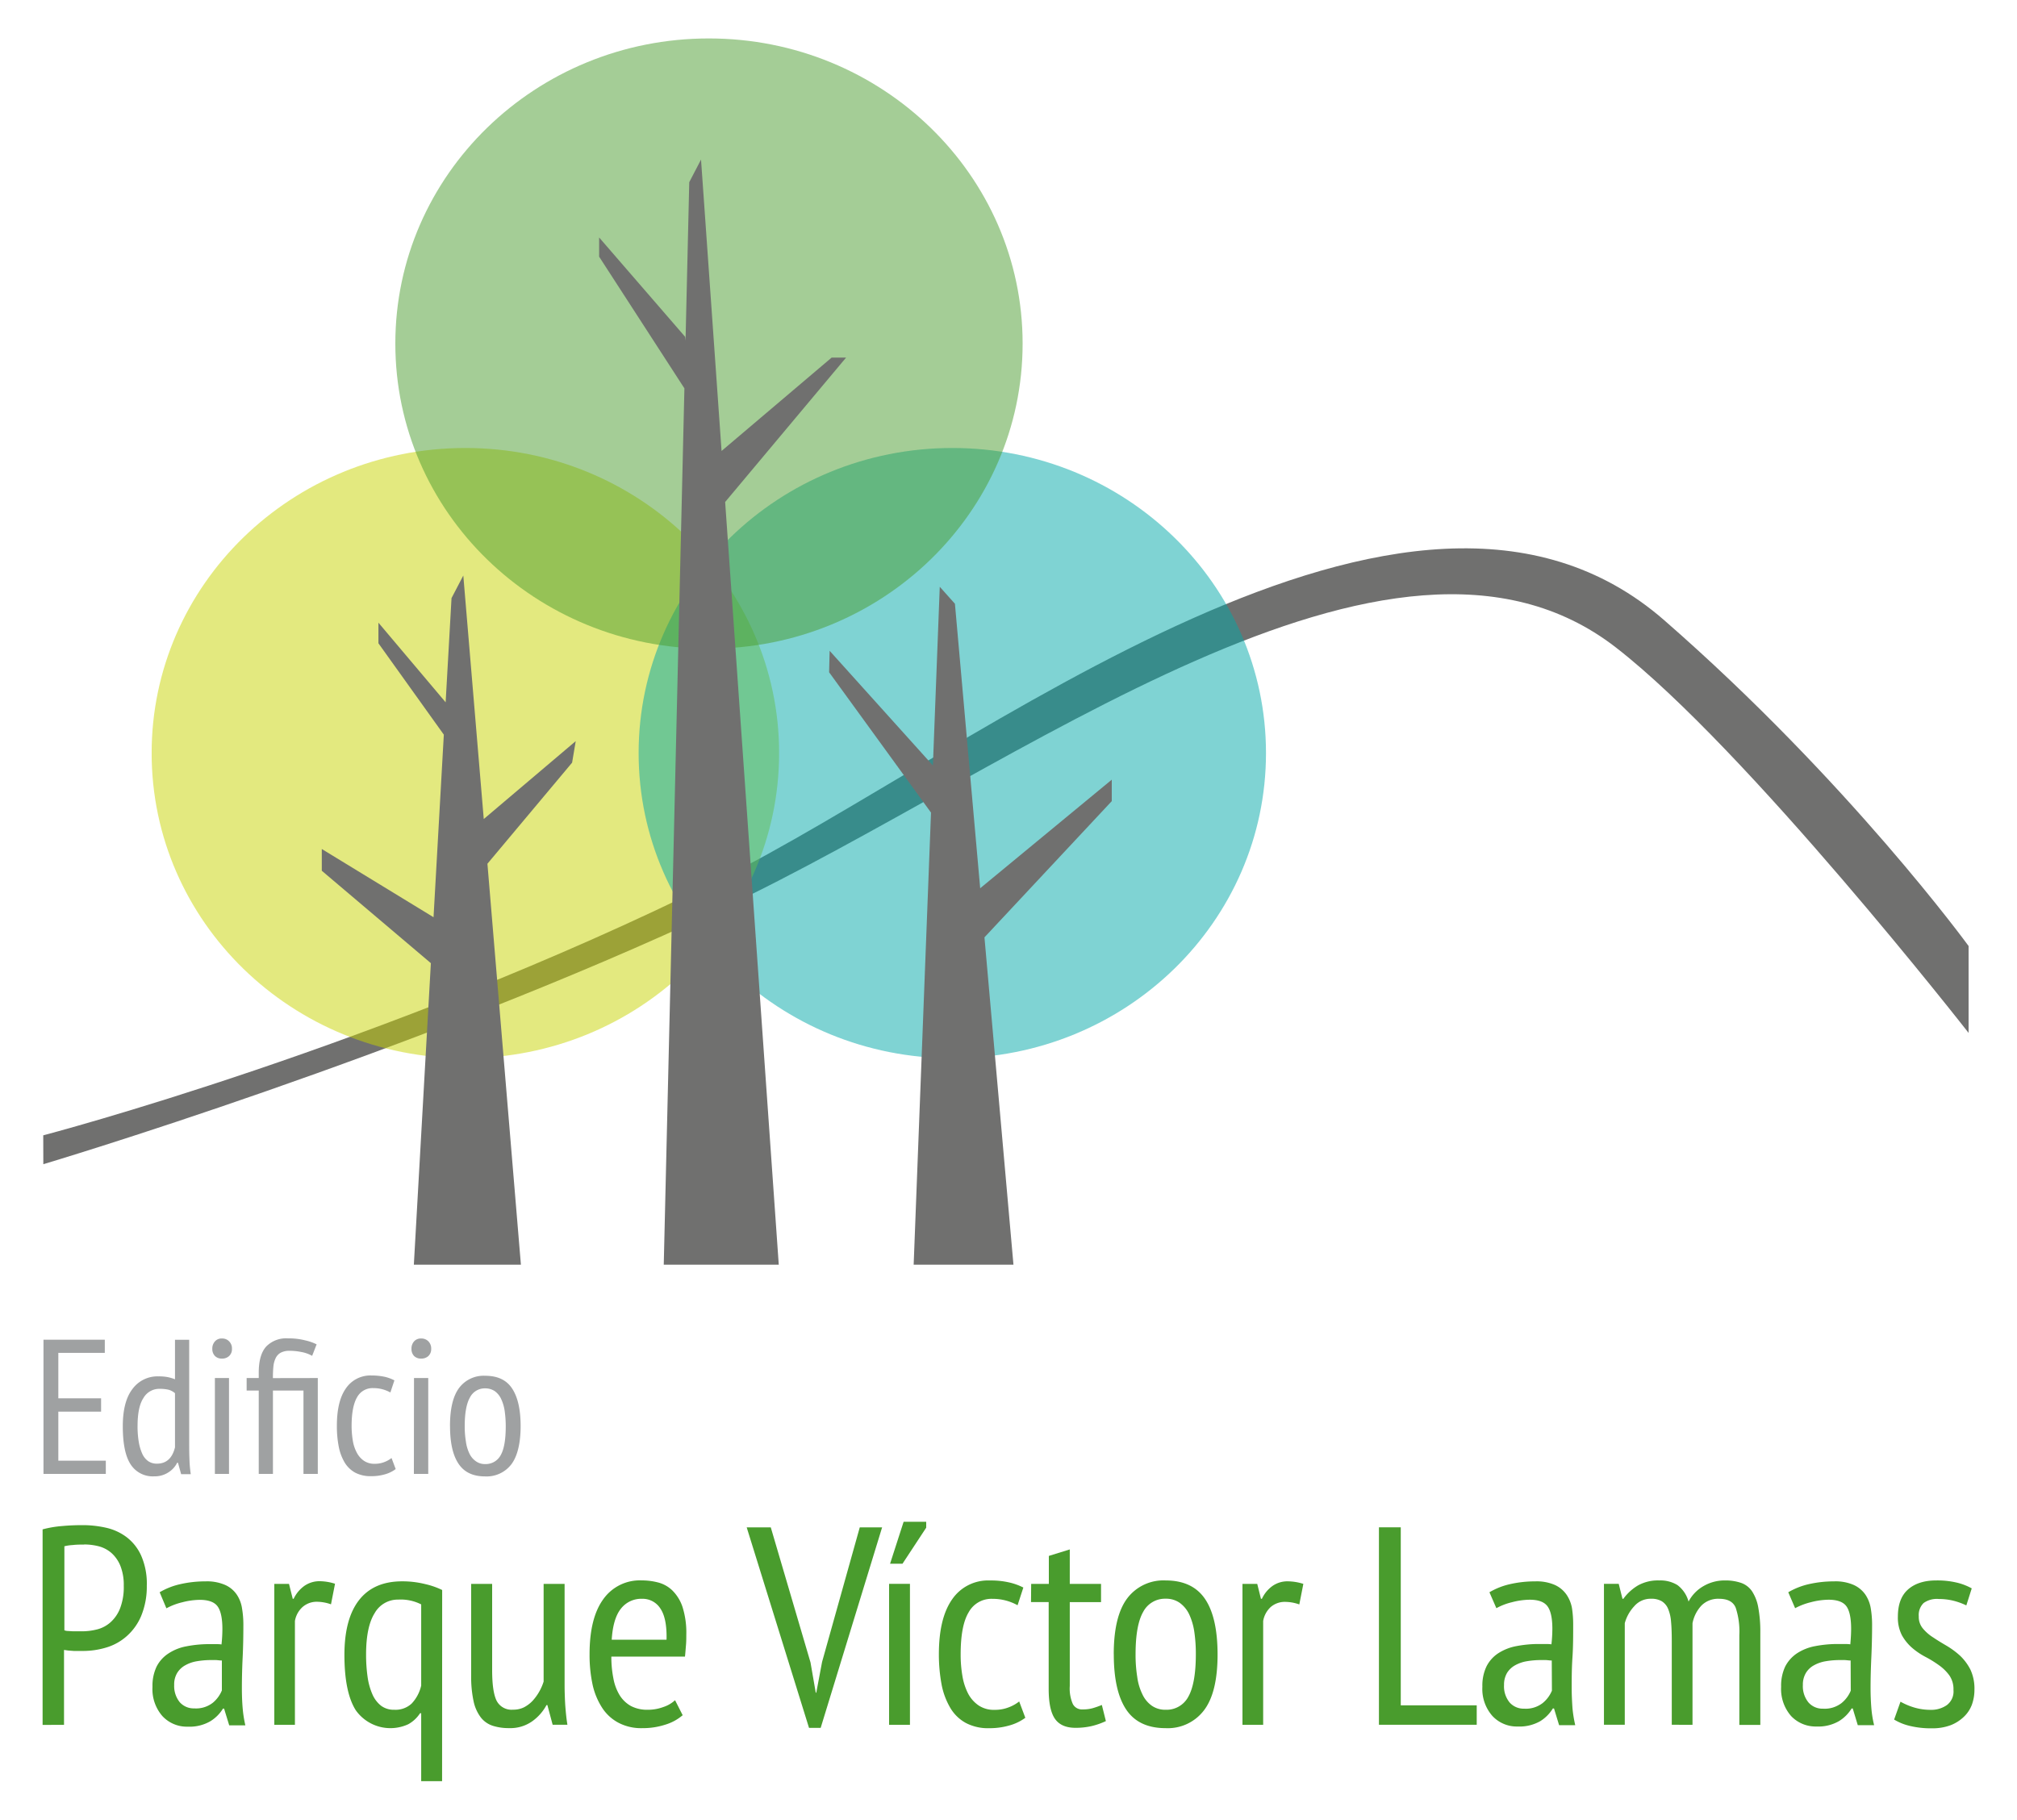
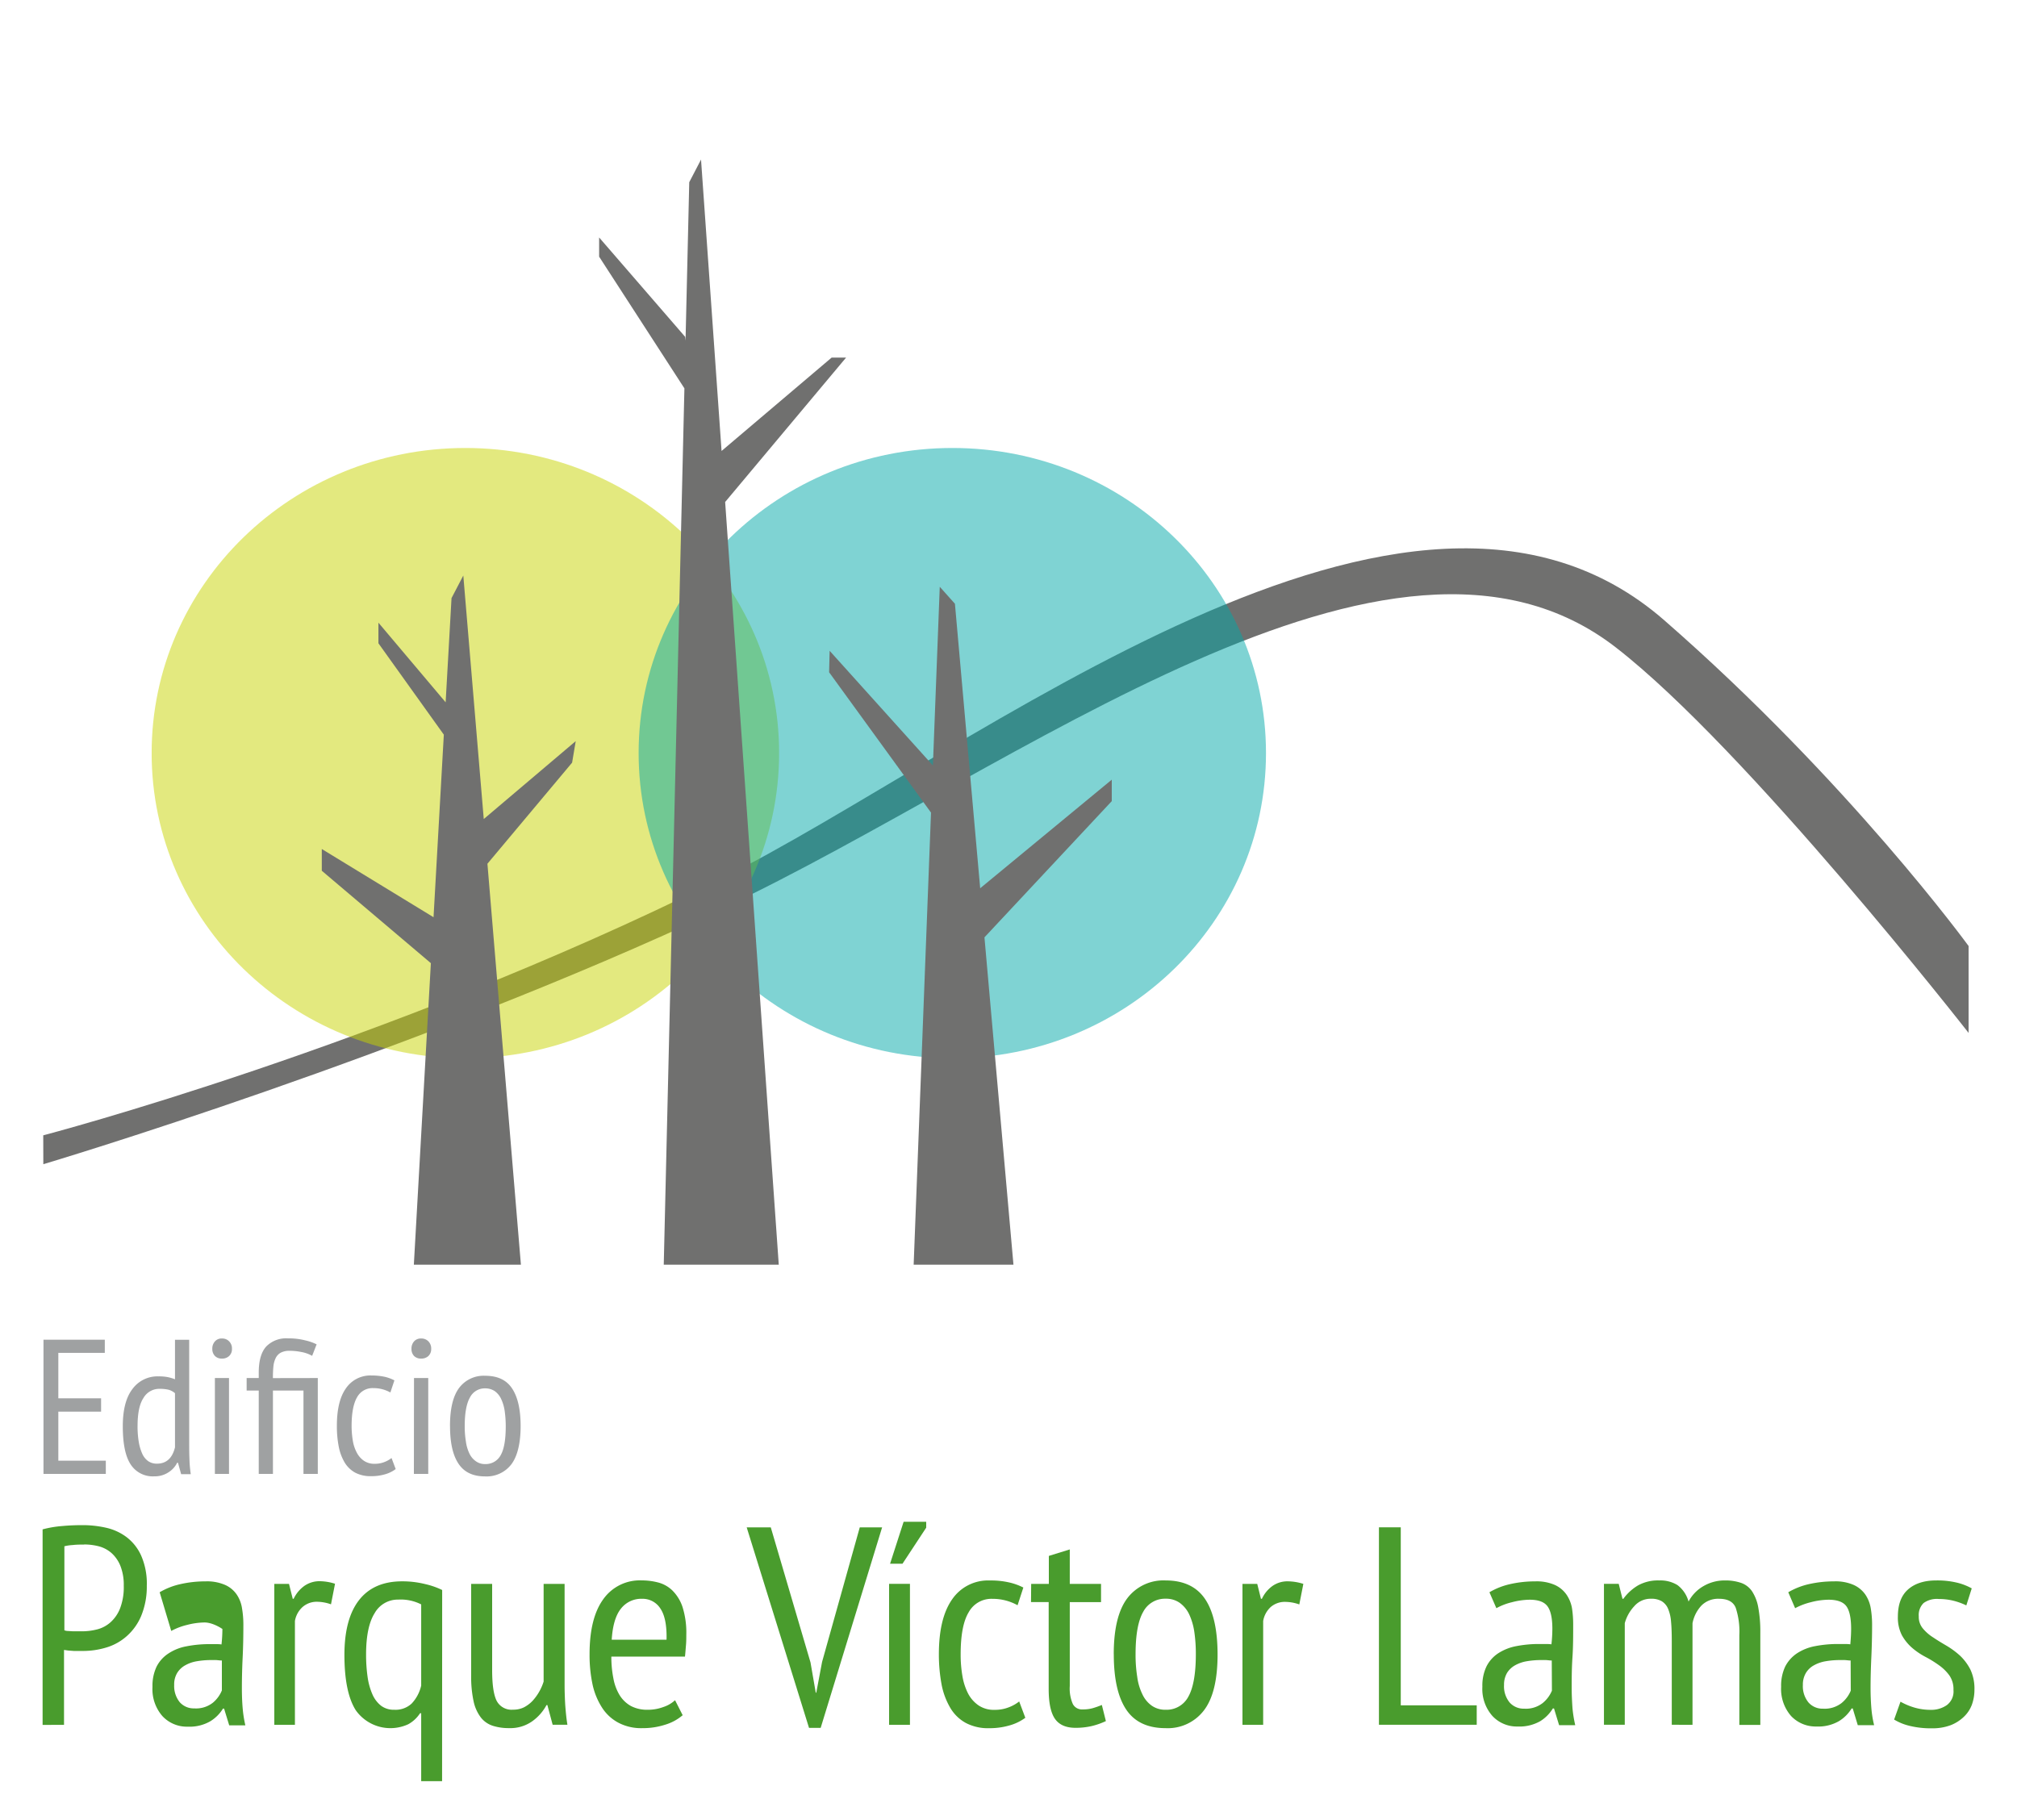
<svg xmlns="http://www.w3.org/2000/svg" id="Capa_1" data-name="Capa 1" viewBox="0 0 500 451.11">
  <defs>
    <style>.cls-1{fill:none;}.cls-13,.cls-2{fill:#499c2d;}.cls-14,.cls-3{fill:#70706f;}.cls-10,.cls-13,.cls-3,.cls-7{fill-rule:evenodd;}.cls-4{opacity:0.5;}.cls-5{clip-path:url(#clip-path);}.cls-6{clip-path:url(#clip-path-2);}.cls-7{fill:#c8d400;}.cls-8{clip-path:url(#clip-path-3);}.cls-9{clip-path:url(#clip-path-4);}.cls-10{fill:#00a7a7;}.cls-11{clip-path:url(#clip-path-5);}.cls-12{clip-path:url(#clip-path-6);}.cls-15{fill:#9fa1a2;}</style>
    <clipPath id="clip-path">
      <rect class="cls-1" x="37.59" y="111.05" width="155.54" height="151.3" />
    </clipPath>
    <clipPath id="clip-path-2">
      <rect class="cls-1" x="37.6" y="111.06" width="155.54" height="151.3" />
    </clipPath>
    <clipPath id="clip-path-3">
      <rect class="cls-1" x="158.3" y="111.05" width="155.53" height="151.3" />
    </clipPath>
    <clipPath id="clip-path-4">
      <rect class="cls-1" x="158.31" y="111.06" width="155.52" height="151.3" />
    </clipPath>
    <clipPath id="clip-path-5">
-       <rect class="cls-1" x="97.95" y="9.52" width="155.55" height="151.3" />
-     </clipPath>
+       </clipPath>
    <clipPath id="clip-path-6">
      <rect class="cls-1" x="97.96" y="9.53" width="155.54" height="151.3" />
    </clipPath>
  </defs>
  <title>logo</title>
  <path class="cls-2" d="M10.56,379.15a26.55,26.55,0,0,1,4.89-.83c1.72-.16,3.43-.22,5.1-.22a26.34,26.34,0,0,1,5.68.63A13.31,13.31,0,0,1,31.28,381,11.85,11.85,0,0,1,35,385.67a17.25,17.25,0,0,1,1.39,7.46A19,19,0,0,1,35,400.6a13.82,13.82,0,0,1-3.56,5,13.3,13.3,0,0,1-5,2.81,19.84,19.84,0,0,1-5.86.88h-.94l-1.34,0-1.43-.11-1-.14v18.58H10.56Zm10.28,3.77c-1,0-1.89,0-2.76.11a11.09,11.09,0,0,0-2.12.31v20.83a2.48,2.48,0,0,0,.89.17l1.24.08,1.27,0h.9a15.32,15.32,0,0,0,3.88-.49,7.86,7.86,0,0,0,3.29-1.78,9,9,0,0,0,2.36-3.48,14.76,14.76,0,0,0,.89-5.57,12.81,12.81,0,0,0-.83-4.89,8.6,8.6,0,0,0-2.16-3.15,7.8,7.8,0,0,0-3.11-1.69,14.75,14.75,0,0,0-3.74-.48" />
-   <path class="cls-2" d="M39.58,394.74a17.44,17.44,0,0,1,5.07-2,27.78,27.78,0,0,1,6.29-.7,11.26,11.26,0,0,1,4.86.88,6.84,6.84,0,0,1,2.87,2.37A8.27,8.27,0,0,1,60,398.76a23.73,23.73,0,0,1,.33,4c0,2.8-.05,5.54-.18,8.17s-.19,5.18-.19,7.57c0,1.76.06,3.39.19,4.92a30,30,0,0,0,.67,4.31h-4l-1.27-4.14h-.28a9.43,9.43,0,0,1-3.15,3.14,10.23,10.23,0,0,1-5.57,1.33,8.24,8.24,0,0,1-6.29-2.62,10.12,10.12,0,0,1-2.46-7.23,11.08,11.08,0,0,1,1-5,8.45,8.45,0,0,1,2.95-3.29,12,12,0,0,1,4.47-1.78A29.34,29.34,0,0,1,52,407.6h1.41c.49,0,1,0,1.5.08a37,37,0,0,0,.22-3.84c0-2.65-.41-4.53-1.2-5.61s-2.29-1.61-4.43-1.61a18,18,0,0,0-4.34.61,16,16,0,0,0-3.91,1.49ZM55,411.66c-.48,0-1-.09-1.43-.11s-.92,0-1.41,0a20.51,20.51,0,0,0-3.34.29,8.71,8.71,0,0,0-2.89,1,5.37,5.37,0,0,0-2,1.89,5.48,5.48,0,0,0-.75,3A6.35,6.35,0,0,0,44.56,422a4.62,4.62,0,0,0,3.6,1.53,6.74,6.74,0,0,0,4.6-1.4A7.78,7.78,0,0,0,55,419.08Z" />
+   <path class="cls-2" d="M39.58,394.74a17.44,17.44,0,0,1,5.07-2,27.78,27.78,0,0,1,6.29-.7,11.26,11.26,0,0,1,4.86.88,6.84,6.84,0,0,1,2.87,2.37A8.27,8.27,0,0,1,60,398.76a23.73,23.73,0,0,1,.33,4c0,2.8-.05,5.54-.18,8.17s-.19,5.18-.19,7.57c0,1.76.06,3.39.19,4.92a30,30,0,0,0,.67,4.31h-4l-1.27-4.14h-.28a9.43,9.43,0,0,1-3.15,3.14,10.23,10.23,0,0,1-5.57,1.33,8.24,8.24,0,0,1-6.29-2.62,10.12,10.12,0,0,1-2.46-7.23,11.08,11.08,0,0,1,1-5,8.45,8.45,0,0,1,2.95-3.29,12,12,0,0,1,4.47-1.78A29.34,29.34,0,0,1,52,407.6h1.41c.49,0,1,0,1.5.08a37,37,0,0,0,.22-3.84s-2.29-1.61-4.43-1.61a18,18,0,0,0-4.34.61,16,16,0,0,0-3.91,1.49ZM55,411.66c-.48,0-1-.09-1.43-.11s-.92,0-1.41,0a20.51,20.51,0,0,0-3.34.29,8.71,8.71,0,0,0-2.89,1,5.37,5.37,0,0,0-2,1.89,5.48,5.48,0,0,0-.75,3A6.35,6.35,0,0,0,44.56,422a4.62,4.62,0,0,0,3.6,1.53,6.74,6.74,0,0,0,4.6-1.4A7.78,7.78,0,0,0,55,419.08Z" />
  <path class="cls-2" d="M68,392.66h3.64l.93,3.7h.22a8.39,8.39,0,0,1,2.63-3.18A6.53,6.53,0,0,1,79.32,392a12.9,12.9,0,0,1,3.73.63l-1,5.1a10.58,10.58,0,0,0-3.31-.63A5.32,5.32,0,0,0,75,398.4a6,6,0,0,0-1.89,3.46V427.6H68Z" />
  <path class="cls-2" d="M109.59,441.58h-5.18V424.73h-.28a8.17,8.17,0,0,1-2.93,2.73,10.53,10.53,0,0,1-13-3.46c-1.87-2.94-2.82-7.53-2.82-13.73,0-6,1.23-10.55,3.67-13.64s6-4.6,10.64-4.6a23.47,23.47,0,0,1,5.74.69,19.33,19.33,0,0,1,4.18,1.46Zm-5.18-43.83a11.18,11.18,0,0,0-5.69-1.19,6.57,6.57,0,0,0-5.84,3.35c-1.42,2.25-2.13,5.66-2.13,10.28a38.53,38.53,0,0,0,.36,5.44A16.48,16.48,0,0,0,92.3,420a7.34,7.34,0,0,0,2.16,2.87,5.27,5.27,0,0,0,3.28,1,5.87,5.87,0,0,0,4.3-1.53,9.62,9.62,0,0,0,2.37-4.46Z" />
  <path class="cls-2" d="M122,392.66V414c0,3.55.35,6.06,1.09,7.6a4.15,4.15,0,0,0,4.07,2.25,6,6,0,0,0,2.7-.57,8.14,8.14,0,0,0,2.12-1.58,12.43,12.43,0,0,0,1.64-2.23,12.59,12.59,0,0,0,1.14-2.59V392.66h5.2v25q0,2.52.17,5.22c.14,1.78.3,3.36.53,4.71H137l-1.31-4.89h-.21a11.8,11.8,0,0,1-3.51,4,9.36,9.36,0,0,1-5.76,1.72,12.85,12.85,0,0,1-4-.56,6.19,6.19,0,0,1-2.95-2,10,10,0,0,1-1.84-4,28.55,28.55,0,0,1-.62-6.54V392.66Z" />
  <path class="cls-2" d="M169.23,425.22a11.87,11.87,0,0,1-4.39,2.37,18,18,0,0,1-5.61.84,12.07,12.07,0,0,1-5.84-1.3,10.87,10.87,0,0,1-4.09-3.7,17.48,17.48,0,0,1-2.4-5.77,35.11,35.11,0,0,1-.75-7.55q0-8.95,3.38-13.62a11.09,11.09,0,0,1,9.56-4.69,16.13,16.13,0,0,1,4,.5,8,8,0,0,1,3.54,1.95,10.39,10.39,0,0,1,2.56,4.13,21.15,21.15,0,0,1,.94,6.91c0,.8,0,1.65-.08,2.55s-.14,1.87-.25,2.85H151.55a27,27,0,0,0,.51,5.43,12.18,12.18,0,0,0,1.57,4.18,7.77,7.77,0,0,0,2.77,2.64,8.68,8.68,0,0,0,4.18.93,11,11,0,0,0,3.86-.68,7.84,7.84,0,0,0,2.9-1.69Zm-4-18.72c.09-3.51-.42-6.08-1.51-7.7a5.21,5.21,0,0,0-4.54-2.44,6.38,6.38,0,0,0-5.25,2.44c-1.3,1.61-2.07,4.19-2.29,7.7Z" />
  <polygon class="cls-2" points="200.92 412.14 202.22 419.64 202.35 419.64 203.79 412 213.13 378.65 218.67 378.65 203.44 428.36 200.55 428.36 185.1 378.65 191.07 378.65 200.92 412.14" />
  <path class="cls-2" d="M220.4,392.65h5.17V427.6H220.4ZM224,377.27h5.6v1.46l-5.88,8.94h-3.08Z" />
  <path class="cls-2" d="M254.17,425.86a12.09,12.09,0,0,1-4.09,1.94,17.5,17.5,0,0,1-4.81.64,11.8,11.8,0,0,1-5.83-1.29,10.09,10.09,0,0,1-3.84-3.7,18.15,18.15,0,0,1-2.18-5.8,40.52,40.52,0,0,1-.68-7.52c0-6,1.1-10.51,3.28-13.62a10.77,10.77,0,0,1,9.38-4.69,20.16,20.16,0,0,1,4.83.5,15.05,15.05,0,0,1,3.45,1.25l-1.43,4.39a12.72,12.72,0,0,0-6.26-1.59,6.41,6.41,0,0,0-5.85,3.31c-1.35,2.22-2,5.71-2,10.45a30.63,30.63,0,0,0,.44,5.39,14.76,14.76,0,0,0,1.42,4.36,8.13,8.13,0,0,0,2.61,2.93,6.74,6.74,0,0,0,3.94,1.08,9.28,9.28,0,0,0,3.49-.62,9.51,9.51,0,0,0,2.61-1.46Z" />
  <path class="cls-2" d="M255.62,392.66H260v-6.93l5.19-1.61v8.54h7.75v4.52h-7.75V418a9.53,9.53,0,0,0,.75,4.43,2.53,2.53,0,0,0,2.46,1.35,8.66,8.66,0,0,0,2.47-.3,21.19,21.19,0,0,0,2.27-.8l1,4a18.32,18.32,0,0,1-3.5,1.23,17.72,17.72,0,0,1-4,.44c-2.4,0-4.1-.75-5.14-2.26s-1.54-4-1.54-7.38V397.17h-4.38Z" />
  <path class="cls-2" d="M276.09,410.12q0-9.43,3.35-13.88a11.23,11.23,0,0,1,9.51-4.43q6.62,0,9.74,4.55t3.14,13.76q0,9.51-3.39,13.91a11.25,11.25,0,0,1-9.49,4.4c-4.4,0-7.66-1.5-9.73-4.55s-3.12-7.62-3.12-13.77m5.4,0a34.38,34.38,0,0,0,.41,5.59,13.77,13.77,0,0,0,1.28,4.33,7.14,7.14,0,0,0,2.34,2.84,5.84,5.84,0,0,0,3.43,1,6.1,6.1,0,0,0,5.62-3.24c1.22-2.16,1.86-5.68,1.86-10.53a37.41,37.41,0,0,0-.38-5.56,15.75,15.75,0,0,0-1.29-4.37,7.46,7.46,0,0,0-2.36-2.83,5.84,5.84,0,0,0-3.45-1,6.08,6.08,0,0,0-5.57,3.26c-1.26,2.19-1.89,5.71-1.89,10.5" />
  <path class="cls-2" d="M308,392.66h3.66l.92,3.7h.24a8.09,8.09,0,0,1,2.62-3.18,6.46,6.46,0,0,1,3.9-1.15,13.28,13.28,0,0,1,3.75.63l-1,5.1a10.54,10.54,0,0,0-3.32-.63A5.34,5.34,0,0,0,315,398.4a6.12,6.12,0,0,0-1.87,3.46V427.6H308Z" />
  <polygon class="cls-2" points="366.07 427.59 341.83 427.59 341.83 378.64 347.24 378.64 347.24 422.77 366.07 422.77 366.07 427.59" />
  <path class="cls-2" d="M369.22,394.74a17.5,17.5,0,0,1,5.05-2,27.86,27.86,0,0,1,6.3-.7,11.2,11.2,0,0,1,4.85.88,7.12,7.12,0,0,1,2.88,2.37,8.58,8.58,0,0,1,1.39,3.43,26.56,26.56,0,0,1,.29,4c0,2.8,0,5.54-.18,8.17s-.19,5.18-.19,7.57c0,1.76.09,3.39.19,4.92a31.31,31.31,0,0,0,.69,4.31h-4l-1.26-4.14h-.29a9.53,9.53,0,0,1-3.11,3.14,10.34,10.34,0,0,1-5.59,1.33,8.24,8.24,0,0,1-6.29-2.62,10.09,10.09,0,0,1-2.48-7.23,11,11,0,0,1,1-5,8.41,8.41,0,0,1,2.91-3.29,12.44,12.44,0,0,1,4.48-1.78,29.22,29.22,0,0,1,5.81-.53h1.44c.45,0,1,0,1.48.08a36.06,36.06,0,0,0,.23-3.84c0-2.65-.41-4.53-1.22-5.61s-2.27-1.61-4.42-1.61a18,18,0,0,0-4.34.61,15.36,15.36,0,0,0-3.9,1.49Zm15.45,16.92c-.49,0-1-.09-1.42-.11s-1,0-1.42,0a20.46,20.46,0,0,0-3.34.29,9,9,0,0,0-2.9,1,5.52,5.52,0,0,0-2,1.89,5.7,5.7,0,0,0-.75,3,6.29,6.29,0,0,0,1.39,4.34,4.64,4.64,0,0,0,3.59,1.53,6.79,6.79,0,0,0,4.61-1.4,7.92,7.92,0,0,0,2.28-3.06Z" />
  <path class="cls-2" d="M414.42,427.59V406.84c0-1.86-.05-3.46-.18-4.81a10.13,10.13,0,0,0-.75-3.23,4,4,0,0,0-1.58-1.85,5.05,5.05,0,0,0-2.66-.6,5.31,5.31,0,0,0-4.12,1.84,10,10,0,0,0-2.36,4.22v25.17h-5.16V392.65h3.66l.93,3.71h.22a12.17,12.17,0,0,1,3.6-3.3,10.18,10.18,0,0,1,5.31-1.25,8.07,8.07,0,0,1,4.5,1.15,7.65,7.65,0,0,1,2.75,4.09,9.5,9.5,0,0,1,3.71-3.84,10.34,10.34,0,0,1,5.3-1.4,12,12,0,0,1,4,.6,5.48,5.48,0,0,1,2.73,2.09,10.72,10.72,0,0,1,1.54,4,32.58,32.58,0,0,1,.51,6.25v22.87h-5.2V405.38a18.84,18.84,0,0,0-.89-6.77c-.6-1.51-2-2.25-4.12-2.25a5.82,5.82,0,0,0-4.36,1.65,8.85,8.85,0,0,0-2.24,4.42v25.17Z" />
  <path class="cls-2" d="M443.3,394.74a17.83,17.83,0,0,1,5.05-2,27.91,27.91,0,0,1,6.3-.7,11.14,11.14,0,0,1,4.85.88,7.08,7.08,0,0,1,2.89,2.37,8.6,8.6,0,0,1,1.36,3.43,24.76,24.76,0,0,1,.33,4c0,2.8-.07,5.54-.19,8.17s-.19,5.18-.19,7.57c0,1.76.07,3.39.19,4.92a26.94,26.94,0,0,0,.69,4.31h-4.05l-1.25-4.14H459a9.38,9.38,0,0,1-3.14,3.14,10.18,10.18,0,0,1-5.55,1.33,8.36,8.36,0,0,1-6.33-2.62,10.18,10.18,0,0,1-2.45-7.23,11.14,11.14,0,0,1,1-5,8.73,8.73,0,0,1,2.93-3.29,12.31,12.31,0,0,1,4.48-1.78,29.38,29.38,0,0,1,5.81-.53h1.41c.49,0,1,0,1.52.08.13-1.46.2-2.72.2-3.84,0-2.65-.39-4.53-1.18-5.61s-2.3-1.61-4.43-1.61a18,18,0,0,0-4.34.61,16.55,16.55,0,0,0-3.93,1.49Zm15.46,16.92c-.47,0-1-.09-1.42-.11s-1,0-1.41,0a20.41,20.41,0,0,0-3.34.29,9,9,0,0,0-2.91,1,5.25,5.25,0,0,0-2,1.89,5.61,5.61,0,0,0-.76,3,6.33,6.33,0,0,0,1.4,4.34,4.59,4.59,0,0,0,3.57,1.53,6.83,6.83,0,0,0,4.63-1.4,7.75,7.75,0,0,0,2.27-3.06Z" />
  <path class="cls-2" d="M471.12,421.87a16.46,16.46,0,0,0,3.4,1.44,14.19,14.19,0,0,0,4.07.58,6.74,6.74,0,0,0,4-1.16,4.21,4.21,0,0,0,1.66-3.76,6,6,0,0,0-1-3.59,11,11,0,0,0-2.54-2.51,27.26,27.26,0,0,0-3.35-2.08,17.65,17.65,0,0,1-3.35-2.26,11.65,11.65,0,0,1-2.54-3.13,9.57,9.57,0,0,1-1-4.6c0-3,.82-5.22,2.47-6.71s4-2.28,7-2.28a20.92,20.92,0,0,1,5.1.53,14.31,14.31,0,0,1,3.74,1.44L487.44,398a16.89,16.89,0,0,0-3.16-1.15,15.07,15.07,0,0,0-3.68-.44,5.62,5.62,0,0,0-3.75,1,4.14,4.14,0,0,0-1.2,3.29,4.47,4.47,0,0,0,1,3,10.73,10.73,0,0,0,2.57,2.24c1,.68,2.13,1.36,3.34,2.07a20.48,20.48,0,0,1,3.35,2.48,12.76,12.76,0,0,1,2.54,3.42,11.15,11.15,0,0,1,1,5,10.81,10.81,0,0,1-.64,3.72,8,8,0,0,1-2,3,9.86,9.86,0,0,1-3.29,2.08,12.87,12.87,0,0,1-4.64.76,22.17,22.17,0,0,1-5.46-.6,13.35,13.35,0,0,1-3.88-1.57Z" />
  <path class="cls-3" d="M10.72,281.46s84.27-22,167-63.09c64.39-32,171.54-119.85,234.84-64.6C458.27,193.64,488,234.53,488,234.53v21.54S433,185.64,400.56,160.51C345,117.4,252.09,190.82,179,225.24c-76.87,36.18-168.26,63.38-168.26,63.38Z" />
  <g class="cls-4">
    <g class="cls-5">
      <g class="cls-6">
        <path class="cls-7" d="M193.14,186.69c0,41.79-34.79,75.66-77.78,75.66s-77.77-33.87-77.77-75.66,34.83-75.63,77.77-75.63,77.78,33.86,77.78,75.63" />
      </g>
    </g>
  </g>
  <g class="cls-4">
    <g class="cls-8">
      <g class="cls-9">
        <path class="cls-10" d="M313.83,186.69c0,41.79-34.76,75.66-77.74,75.66s-77.78-33.87-77.78-75.66,34.83-75.63,77.78-75.63,77.74,33.86,77.74,75.63" />
      </g>
    </g>
  </g>
  <g class="cls-4">
    <g class="cls-11">
      <g class="cls-12">
        <path class="cls-13" d="M253.5,85.17c0,41.8-34.81,75.65-77.78,75.65S98,127,98,85.17,132.81,9.53,175.72,9.53,253.5,43.39,253.5,85.17" />
      </g>
    </g>
  </g>
  <polygon class="cls-14" points="142.72 183.73 119.92 203.05 114.85 142.68 111.93 148.28 110.47 174.11 93.81 154.37 93.81 159.48 110.02 182.13 107.47 227.39 79.77 210.48 79.77 215.87 106.81 238.78 102.59 313.54 129.13 313.54 120.83 214.13 141.82 189.07 142.72 183.73" />
  <polygon class="cls-14" points="275.6 193.29 242.98 220.21 236.72 149.68 232.96 145.47 231.26 189.77 205.66 161.34 205.53 166.66 230.79 201.45 226.49 313.54 251.23 313.54 244.04 232.38 275.6 198.61 275.6 193.29" />
  <polygon class="cls-14" points="209.74 88.65 206.16 88.65 178.87 111.8 173.78 39.56 170.86 45.17 169.94 84.44 169.84 83.5 148.52 58.87 148.52 63.63 169.66 96.28 164.54 313.53 193.05 313.53 179.76 124.45 209.74 88.65" />
  <polygon class="cls-15" points="10.78 332.13 25.98 332.13 25.98 335.39 14.46 335.39 14.46 346.66 25.06 346.66 25.06 349.96 14.46 349.96 14.46 362.12 26.23 362.12 26.23 365.4 10.78 365.4 10.78 332.13" />
  <path class="cls-15" d="M46.9,357.22c0,1.61,0,3.07.06,4.39a31.28,31.28,0,0,0,.33,3.85H44.9l-.78-2.82h-.21A5.82,5.82,0,0,1,41.77,365a6.13,6.13,0,0,1-3.51,1,6.51,6.51,0,0,1-5.9-3c-1.29-2-1.92-5.15-1.92-9.43,0-4,.78-7.12,2.38-9.2a7.67,7.67,0,0,1,6.5-3.15,11.71,11.71,0,0,1,2.24.18,11.09,11.09,0,0,1,1.82.54v-9.79H46.9Zm-3.52-11.83a4.24,4.24,0,0,0-1.56-.85,9.35,9.35,0,0,0-2.26-.23,4.5,4.5,0,0,0-4,2.27c-1,1.5-1.46,3.86-1.46,7a22.82,22.82,0,0,0,.28,3.77,11.78,11.78,0,0,0,.83,2.92,4.58,4.58,0,0,0,1.46,1.92,3.7,3.7,0,0,0,2.23.67c2.34,0,3.82-1.36,4.48-4.05Z" />
  <path class="cls-15" d="M52.63,334.39a2.63,2.63,0,0,1,.66-1.85,2.17,2.17,0,0,1,1.74-.71,2.33,2.33,0,0,1,1.76.7,2.44,2.44,0,0,1,.71,1.86,2.29,2.29,0,0,1-.71,1.79,2.48,2.48,0,0,1-1.76.63,2.34,2.34,0,0,1-1.74-.64,2.45,2.45,0,0,1-.66-1.78m.64,7.24h3.5V365.4h-3.5Z" />
  <path class="cls-15" d="M78.78,341.63V365.4H75.23V344.73H67.66V365.4H64.14V344.73h-3v-3.1h3v-1.34c0-3,.64-5.14,1.87-6.49a6.91,6.91,0,0,1,5.4-2,16.21,16.21,0,0,1,4.19.48,12.34,12.34,0,0,1,2.89,1l-1.11,2.85a8.53,8.53,0,0,0-2.62-.94,14.39,14.39,0,0,0-3-.31,4.54,4.54,0,0,0-2.17.47,3,3,0,0,0-1.25,1.34,6,6,0,0,0-.57,2.13c-.08.84-.12,1.79-.12,2.83Z" />
  <path class="cls-15" d="M98.09,364.2a8,8,0,0,1-2.77,1.33,11.67,11.67,0,0,1-3.27.43,8.22,8.22,0,0,1-4-.87,7.08,7.08,0,0,1-2.61-2.51,12.5,12.5,0,0,1-1.48-4,26.47,26.47,0,0,1-.45-5.1c0-4.06.73-7.14,2.22-9.26A7.34,7.34,0,0,1,92.15,341a15.37,15.37,0,0,1,3.28.34,10.1,10.1,0,0,1,2.34.87l-1,3a8.57,8.57,0,0,0-4.25-1.08,4.35,4.35,0,0,0-4,2.26c-.88,1.49-1.36,3.88-1.36,7.1a22.16,22.16,0,0,0,.3,3.66,9.41,9.41,0,0,0,1,3,5.54,5.54,0,0,0,1.76,2,4.59,4.59,0,0,0,2.7.74,6.32,6.32,0,0,0,2.36-.43,6.84,6.84,0,0,0,1.78-1Z" />
  <path class="cls-15" d="M102,334.39a2.68,2.68,0,0,1,.65-1.85,2.22,2.22,0,0,1,1.75-.71,2.41,2.41,0,0,1,1.79.7,2.52,2.52,0,0,1,.7,1.86,2.36,2.36,0,0,1-.7,1.79,2.56,2.56,0,0,1-1.79.63,2.4,2.4,0,0,1-1.75-.64,2.5,2.5,0,0,1-.65-1.78m.63,7.24h3.53V365.4H102.6Z" />
  <path class="cls-15" d="M111.55,353.51q0-6.41,2.27-9.44a7.61,7.61,0,0,1,6.46-3c3,0,5.23,1,6.64,3.11s2.14,5.19,2.14,9.37-.78,7.46-2.3,9.47a7.7,7.7,0,0,1-6.47,3c-3,0-5.17-1-6.59-3.09s-2.14-5.18-2.14-9.37m3.64,0a22.67,22.67,0,0,0,.29,3.78,9.85,9.85,0,0,0,.87,3,4.86,4.86,0,0,0,1.59,1.91,3.79,3.79,0,0,0,2.33.71,4.2,4.2,0,0,0,3.84-2.21c.84-1.47,1.25-3.86,1.25-7.15a27.13,27.13,0,0,0-.26-3.78,10.5,10.5,0,0,0-.88-3,5,5,0,0,0-1.58-1.94,4.27,4.27,0,0,0-2.37-.69,4.12,4.12,0,0,0-3.77,2.23c-.86,1.49-1.31,3.87-1.31,7.13" />
</svg>